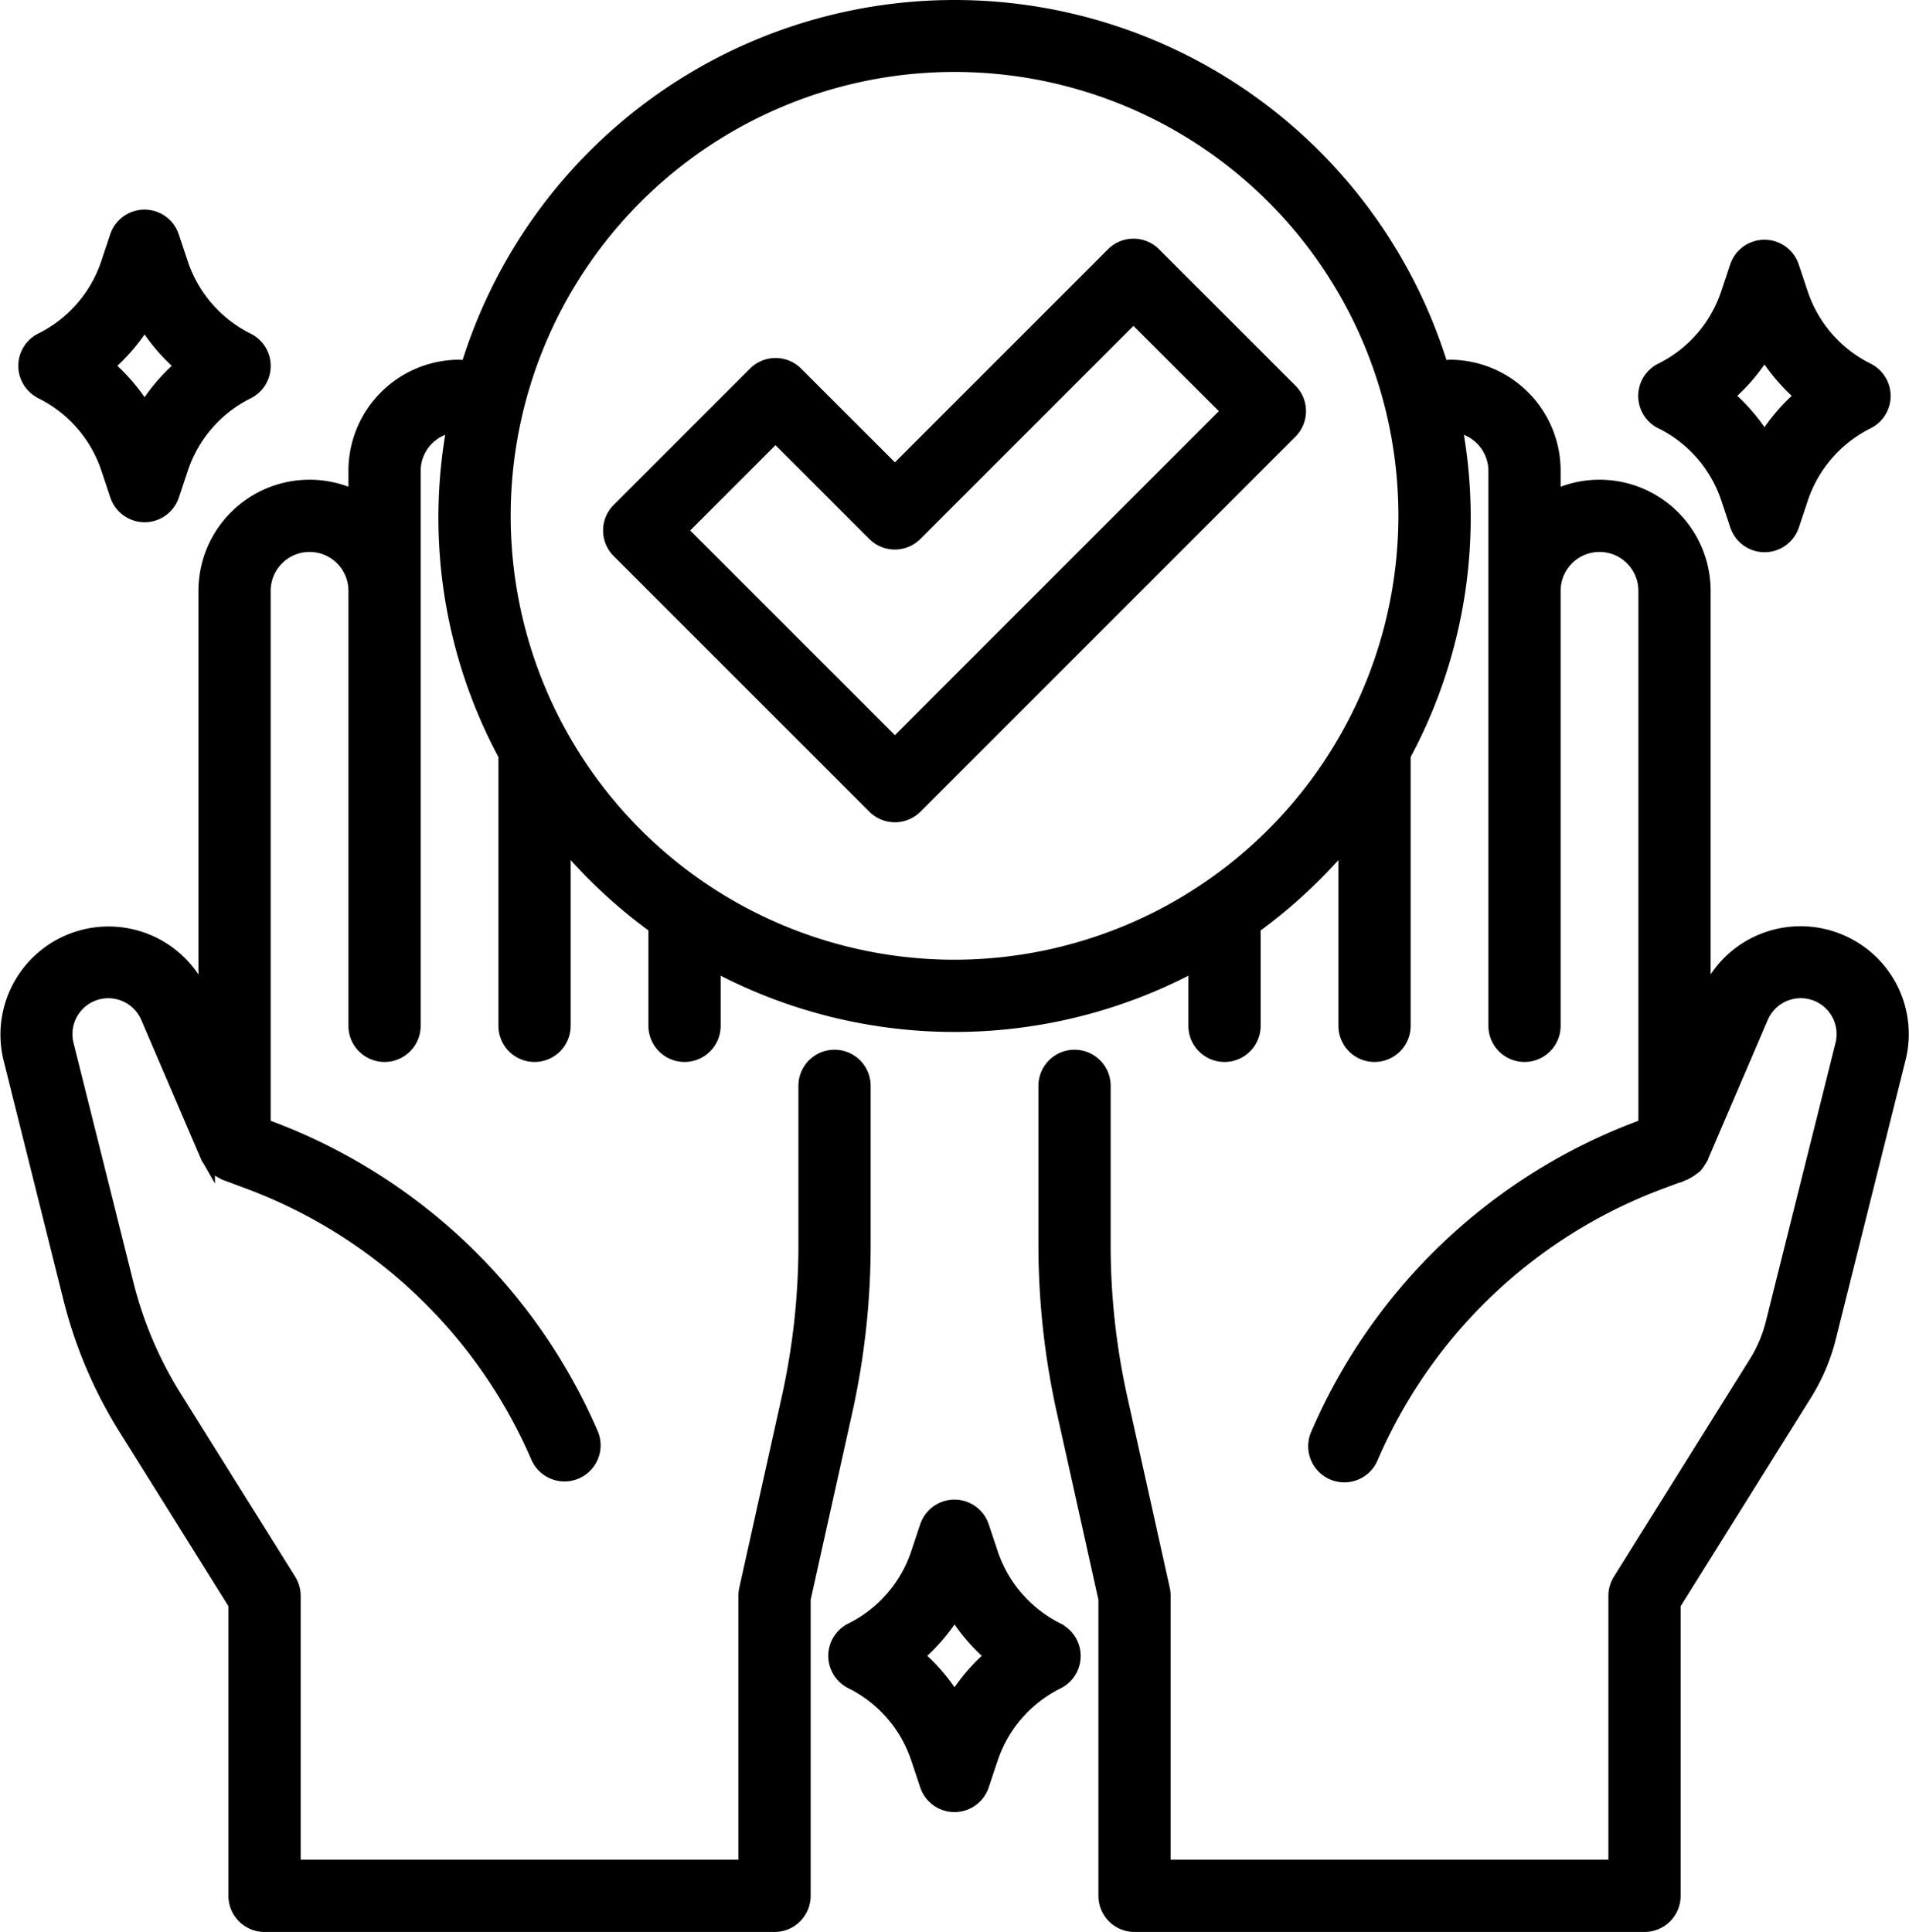
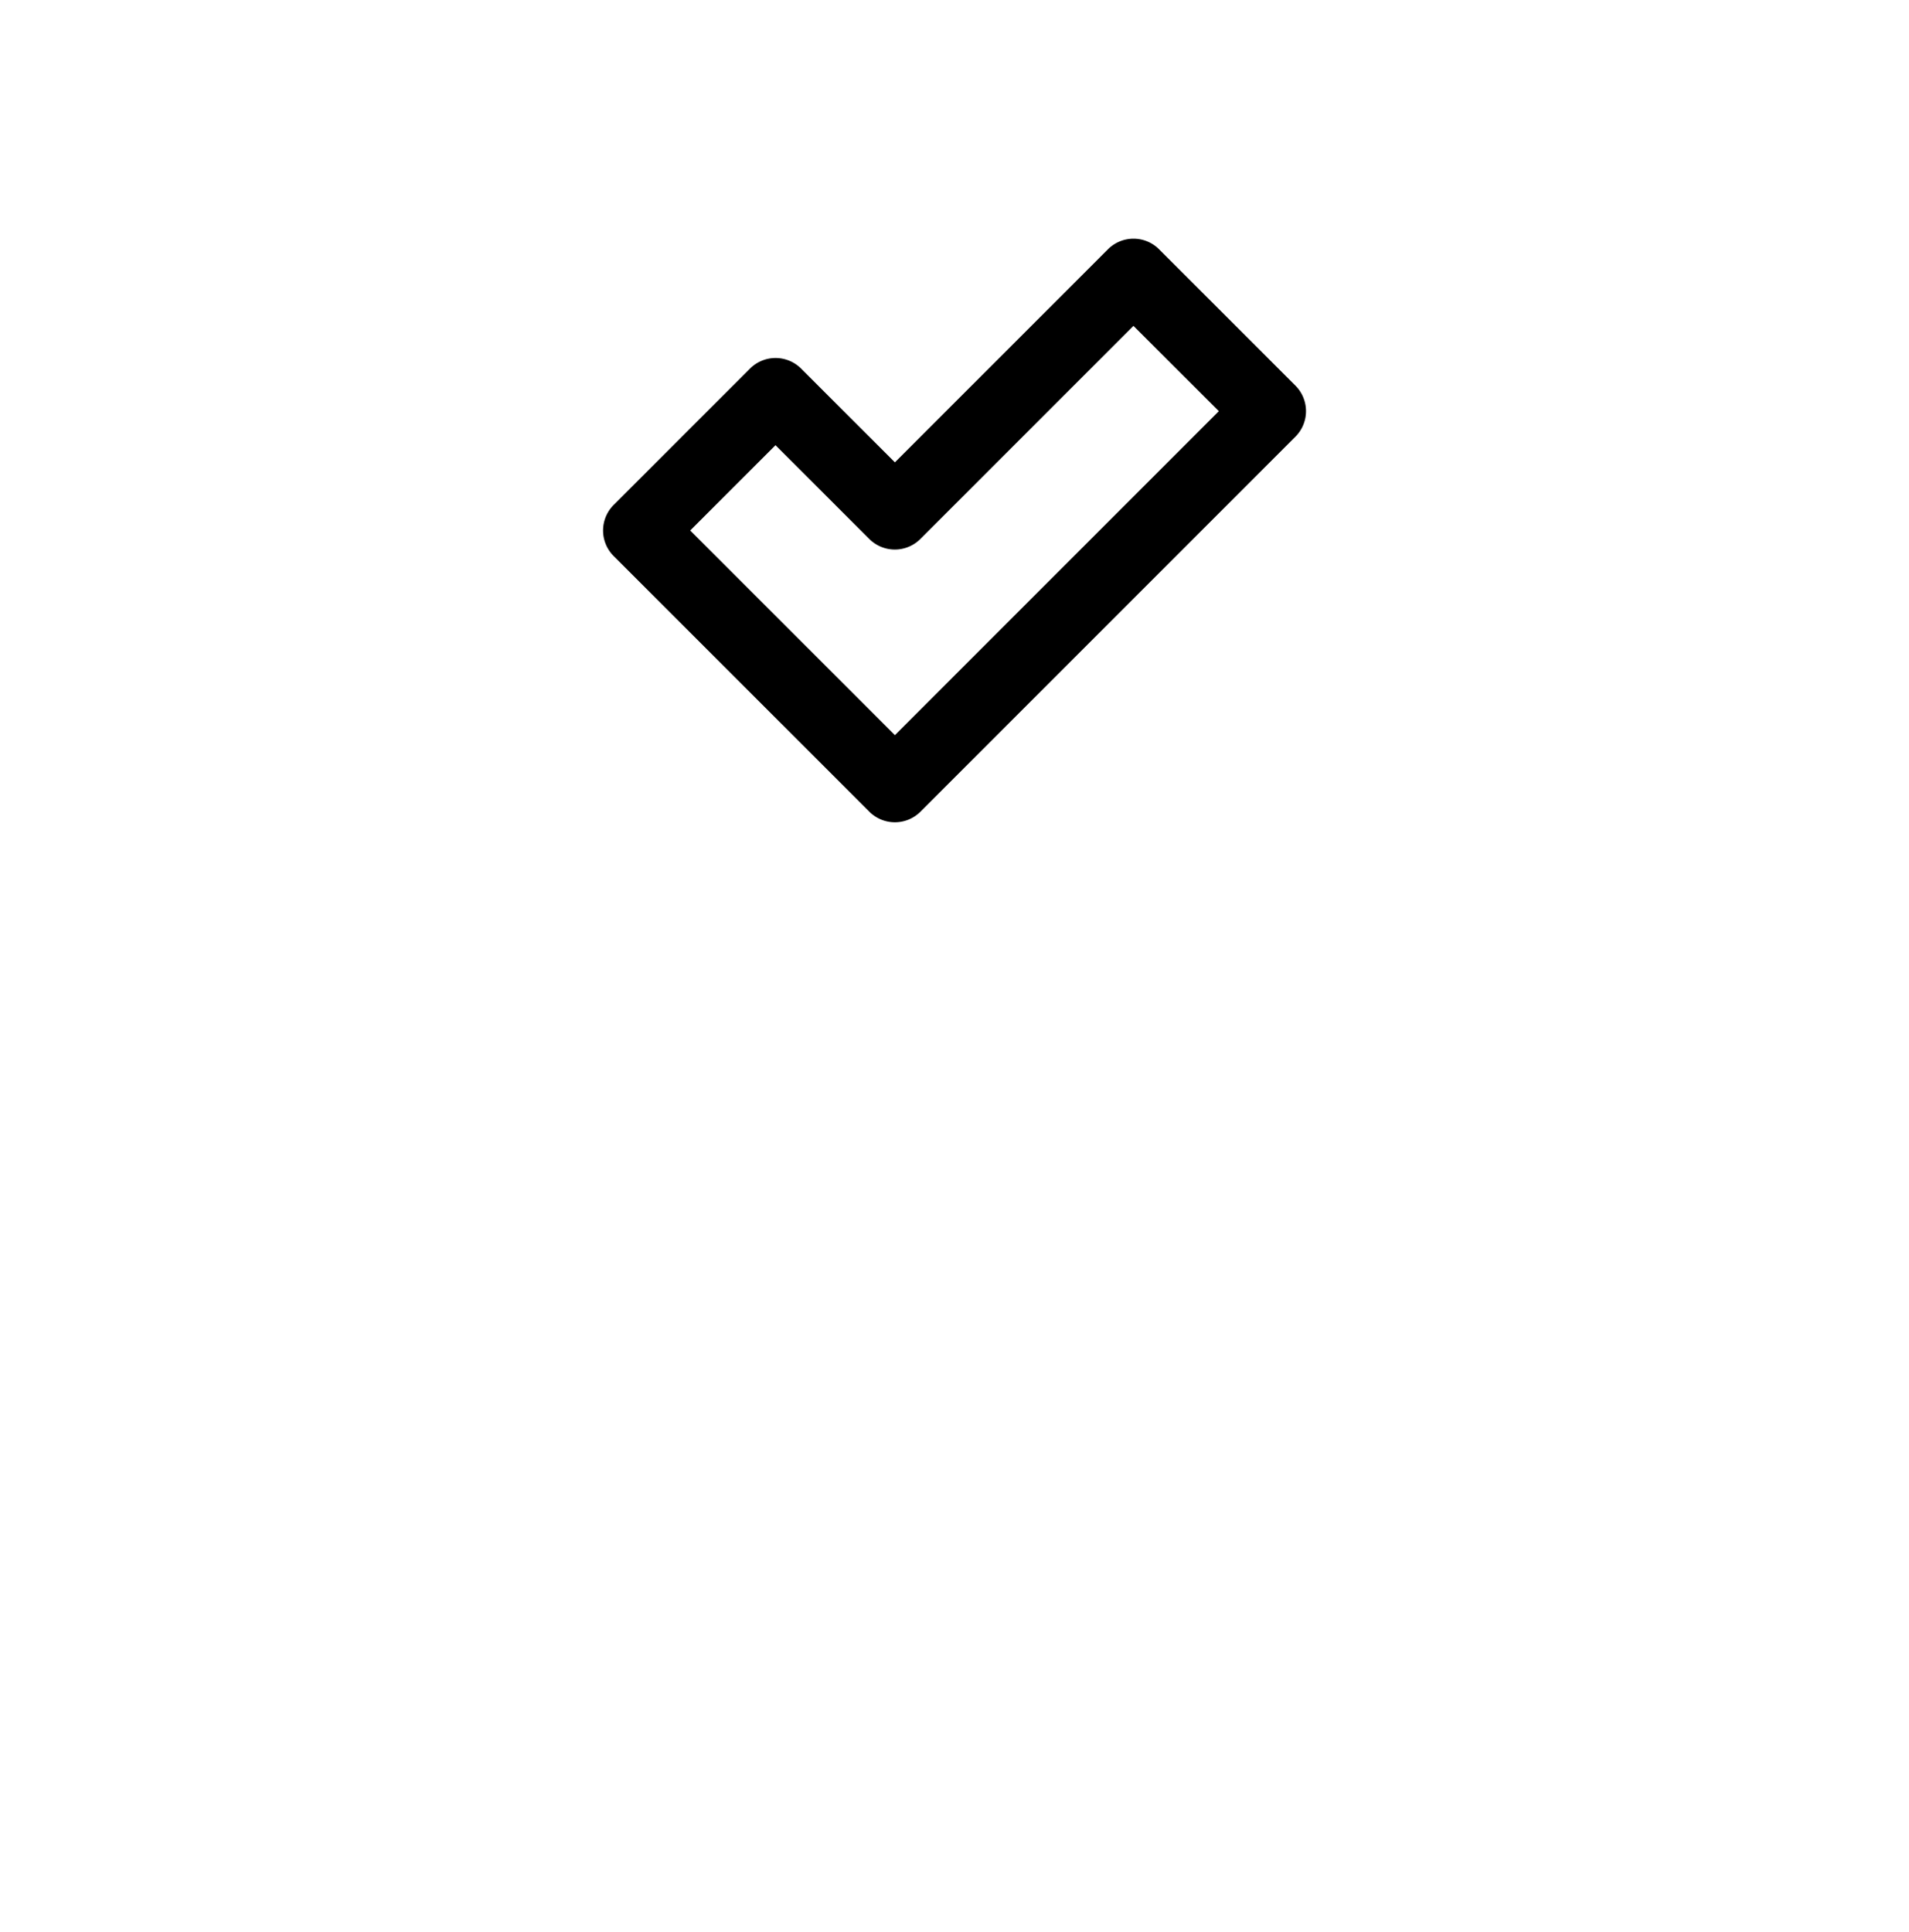
<svg xmlns="http://www.w3.org/2000/svg" viewBox="0 0 53.772 54.423" version="1.1" id="svg15" width="53.772" height="54.423">
  <defs id="defs19" />
  <title id="title2" />
  <g data-name="04-clean" id="_04-clean" transform="matrix(0.845,0,0,0.845,-0.153,0.164)" style="stroke:#000000;stroke-width:0.408;stroke-miterlimit:4;stroke-dasharray:none;stroke-opacity:1">
    <path d="m 37.259,8.259 -7.247,7.247 -3.271,-3.27 a 1,1 0 0 0 -1.414,0 l -4.546,4.546 a 1,1 0 0 0 0,1.414 l 8.524,8.522 a 1,1 0 0 0 1.414,0 l 12.5,-12.5 a 1,1 0 0 0 0,-1.414 L 38.673,8.259 a 1,1 0 0 0 -1.414,0 z M 30.012,24.6 22.9,17.489 l 3.132,-3.132 3.271,3.27 a 1,1 0 0 0 1.414,0 l 7.247,-7.247 3.136,3.131 z" id="path4" style="stroke:#000000;stroke-width:0.408;stroke-miterlimit:4;stroke-dasharray:none;stroke-opacity:1" />
-     <path d="m 1.553,12.9 a 4.365,4.365 0 0 1 2.206,2.543 l 0.293,0.878 a 1,1 0 0 0 1.9,0 L 6.245,15.443 A 4.365,4.365 0 0 1 8.447,12.9 1,1 0 0 0 8.447,11.11 4.365,4.365 0 0 1 6.241,8.562 L 5.948,7.684 a 1,1 0 0 0 -1.9,0 L 3.755,8.562 a 4.365,4.365 0 0 1 -2.206,2.543 1,1 0 0 0 0,1.79 z M 5,10.585 A 6.313,6.313 0 0 0 6.212,12 6.313,6.313 0 0 0 5,13.415 6.313,6.313 0 0 0 3.788,12 6.313,6.313 0 0 0 5,10.585 Z" id="path6" style="stroke:#000000;stroke-width:0.408;stroke-miterlimit:4;stroke-dasharray:none;stroke-opacity:1" />
-     <path d="m 55.553,13.9 a 4.365,4.365 0 0 1 2.206,2.543 l 0.293,0.878 a 1,1 0 0 0 1.9,0 l 0.293,-0.878 a 4.365,4.365 0 0 1 2.202,-2.543 1,1 0 0 0 0,-1.79 4.365,4.365 0 0 1 -2.206,-2.543 L 59.948,8.689 a 1,1 0 0 0 -1.9,0 l -0.293,0.878 a 4.365,4.365 0 0 1 -2.206,2.543 1,1 0 0 0 0,1.79 z M 59,11.585 A 6.313,6.313 0 0 0 60.212,13 6.313,6.313 0 0 0 59,14.415 6.313,6.313 0 0 0 57.788,13 6.313,6.313 0 0 0 59,11.585 Z" id="path8" style="stroke:#000000;stroke-width:0.408;stroke-miterlimit:4;stroke-dasharray:none;stroke-opacity:1" />
-     <path d="m 35.447,54.105 a 4.365,4.365 0 0 1 -2.206,-2.543 l -0.293,-0.878 a 1,1 0 0 0 -1.9,0 l -0.293,0.878 a 4.365,4.365 0 0 1 -2.206,2.543 1,1 0 0 0 0,1.79 4.365,4.365 0 0 1 2.206,2.543 l 0.293,0.878 a 1,1 0 0 0 1.9,0 l 0.293,-0.878 a 4.365,4.365 0 0 1 2.206,-2.538 1,1 0 0 0 0,-1.79 z M 32,56.415 A 6.313,6.313 0 0 0 30.788,55 6.313,6.313 0 0 0 32,53.585 6.313,6.313 0 0 0 33.212,55 6.313,6.313 0 0 0 32,56.415 Z" id="path10" style="stroke:#000000;stroke-width:0.408;stroke-miterlimit:4;stroke-dasharray:none;stroke-opacity:1" />
-     <path d="m 61.725,31.244 a 3.4,3.4 0 0 0 -4.647,1.7 L 57,33.128 V 19.5 A 3.5,3.5 0 0 0 52,16.338 V 15.5 a 3.5,3.5 0 0 0 -3.5,-3.5 0.966,0.966 0 0 0 -0.24,0.049 17,17 0 0 0 -32.52,0 A 0.964,0.964 0 0 0 15.5,12 3.5,3.5 0 0 0 12,15.5 v 0.838 A 3.5,3.5 0 0 0 7,19.5 V 33.128 L 6.922,32.946 A 3.4,3.4 0 0 0 0.5,35.111 l 1.992,7.97 A 15.079,15.079 0 0 0 4.333,47.42 L 8,53.287 V 63 a 1,1 0 0 0 1,1 h 17 a 1,1 0 0 0 1,-1 v -9.89 l 1.392,-6.261 A 25.668,25.668 0 0 0 29,41.3 V 36 a 1,1 0 0 0 -2,0 v 5.3 a 23.516,23.516 0 0 1 -0.562,5.112 l -1.415,6.367 A 1.052,1.052 0 0 0 25,53 v 9 H 10 V 53 A 1,1 0 0 0 9.848,52.47 L 6.028,46.36 A 13.117,13.117 0 0 1 4.43,42.6 L 2.437,34.63 a 1.4,1.4 0 0 1 2.647,-0.892 l 2,4.66 0.006,0.01 c 0.013,0.029 0.036,0.051 0.052,0.079 A 1.028,1.028 0 0 0 7.3,38.7 a 0.919,0.919 0 0 0 0.092,0.069 0.932,0.932 0 0 0 0.216,0.135 c 0.017,0.007 0.028,0.022 0.045,0.029 l 0.869,0.325 A 16.919,16.919 0 0 1 18.085,48.39 1,1 0 0 0 19.923,47.602 18.928,18.928 0 0 0 9.22,37.389 L 9,37.307 V 19.5 a 1.5,1.5 0 0 1 3,0 V 34 a 1,1 0 0 0 2,0 V 15.5 A 1.5,1.5 0 0 1 15.278,14.022 16.707,16.707 0 0 0 17,24.988 V 25 34 a 1,1 0 0 0 2,0 v -6.068 a 17.116,17.116 0 0 0 3,2.785 V 34 a 1,1 0 0 0 2,0 v -2.008 a 16.94,16.94 0 0 0 16,0 V 34 a 1,1 0 0 0 2,0 v -3.283 a 17.116,17.116 0 0 0 3,-2.785 V 34 a 1,1 0 0 0 2,0 V 25 24.988 A 16.707,16.707 0 0 0 48.724,14.022 1.5,1.5 0 0 1 50,15.5 V 34 a 1,1 0 0 0 2,0 V 19.5 a 1.5,1.5 0 0 1 3,0 v 17.807 l -0.22,0.082 a 18.923,18.923 0 0 0 -10.7,10.217 1,1 0 1 0 1.838,0.788 16.917,16.917 0 0 1 9.562,-9.132 l 0.87,-0.325 c 0.016,-0.007 0.027,-0.02 0.043,-0.027 a 0.983,0.983 0 0 0 0.215,-0.135 0.866,0.866 0 0 0 0.1,-0.073 0.984,0.984 0 0 0 0.144,-0.2 0.93,0.93 0 0 0 0.064,-0.1 v -0.007 l 2,-4.66 a 1.4,1.4 0 0 1 2.647,0.891 L 59.244,43.9 a 4.592,4.592 0 0 1 -0.558,1.315 L 54.152,52.47 A 1,1 0 0 0 54,53 v 9 H 39 V 53 A 1.052,1.052 0 0 0 38.977,52.783 L 37.562,46.416 A 23.516,23.516 0 0 1 37,41.3 V 36 a 1,1 0 0 0 -2,0 v 5.3 a 25.668,25.668 0 0 0 0.608,5.545 L 37,53.11 V 63 a 1,1 0 0 0 1,1 h 17 a 1,1 0 0 0 1,-1 v -9.713 l 4.381,-7.009 a 6.564,6.564 0 0 0 0.8,-1.89 L 63.5,35.11 A 3.382,3.382 0 0 0 61.725,31.244 Z M 32,32 A 15,15 0 1 1 47,17 15.017,15.017 0 0 1 32,32 Z" id="path12" style="stroke:#000000;stroke-width:0.408;stroke-miterlimit:4;stroke-dasharray:none;stroke-opacity:1" />
  </g>
</svg>